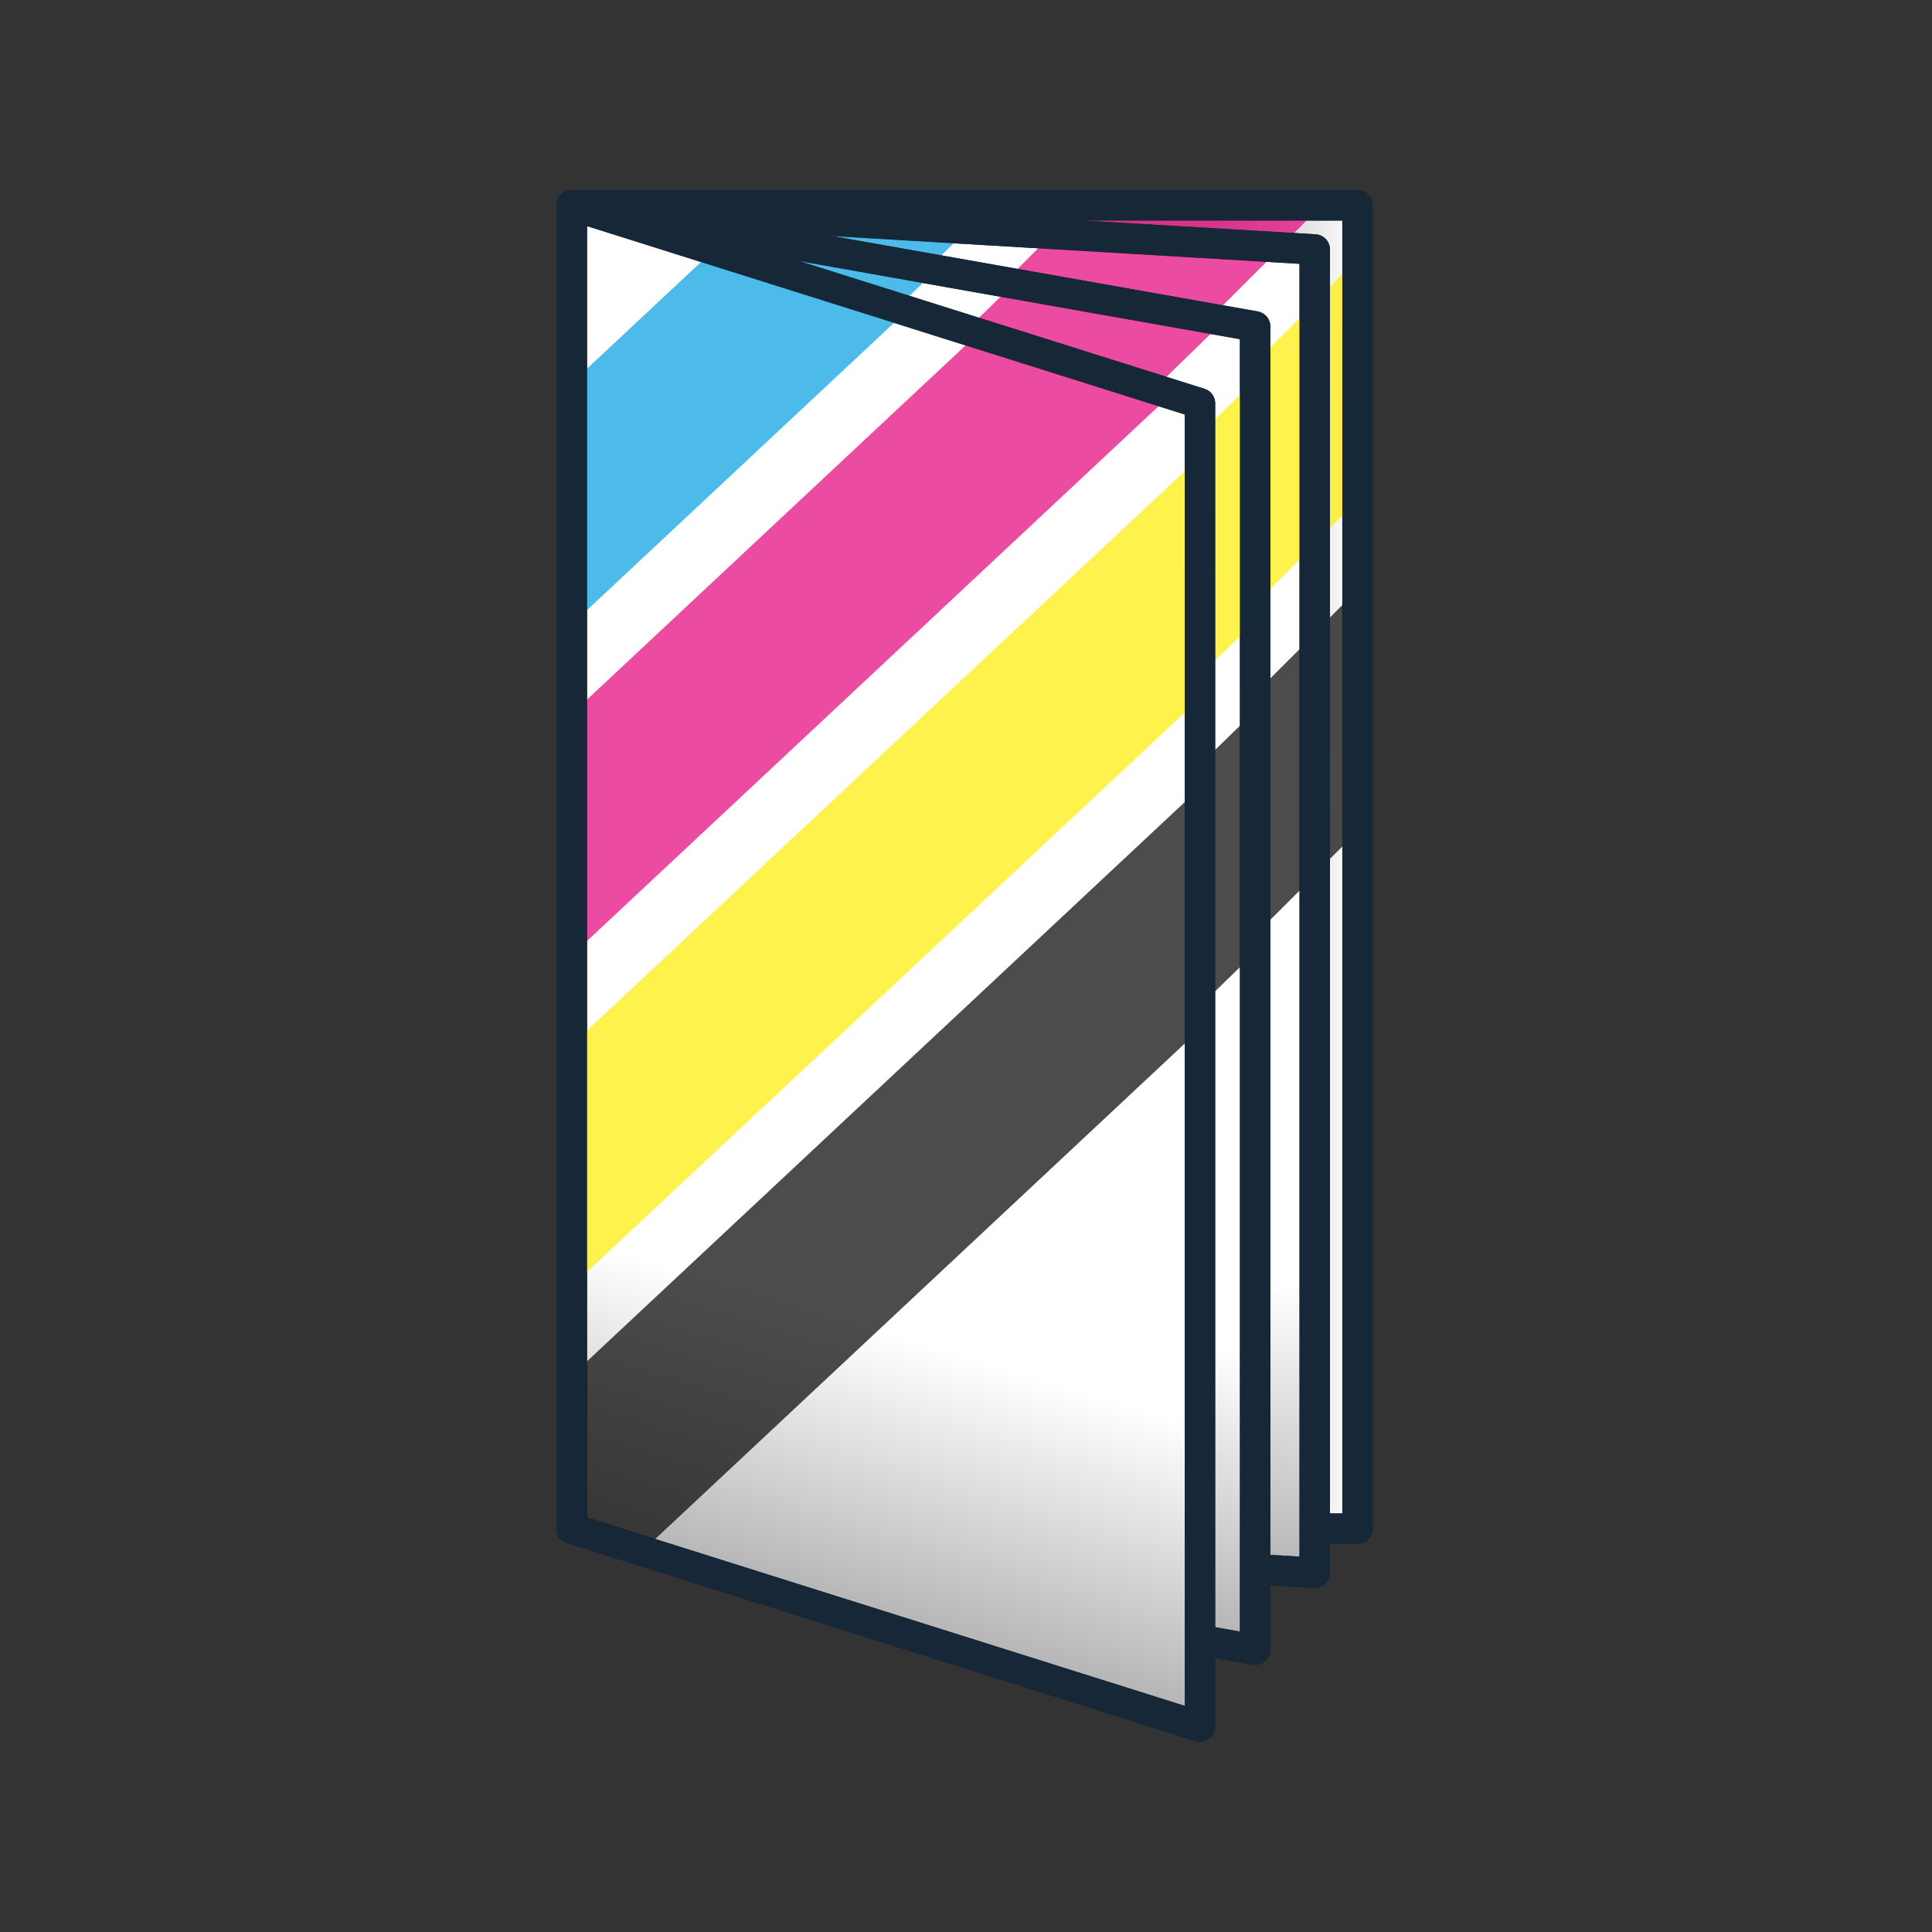
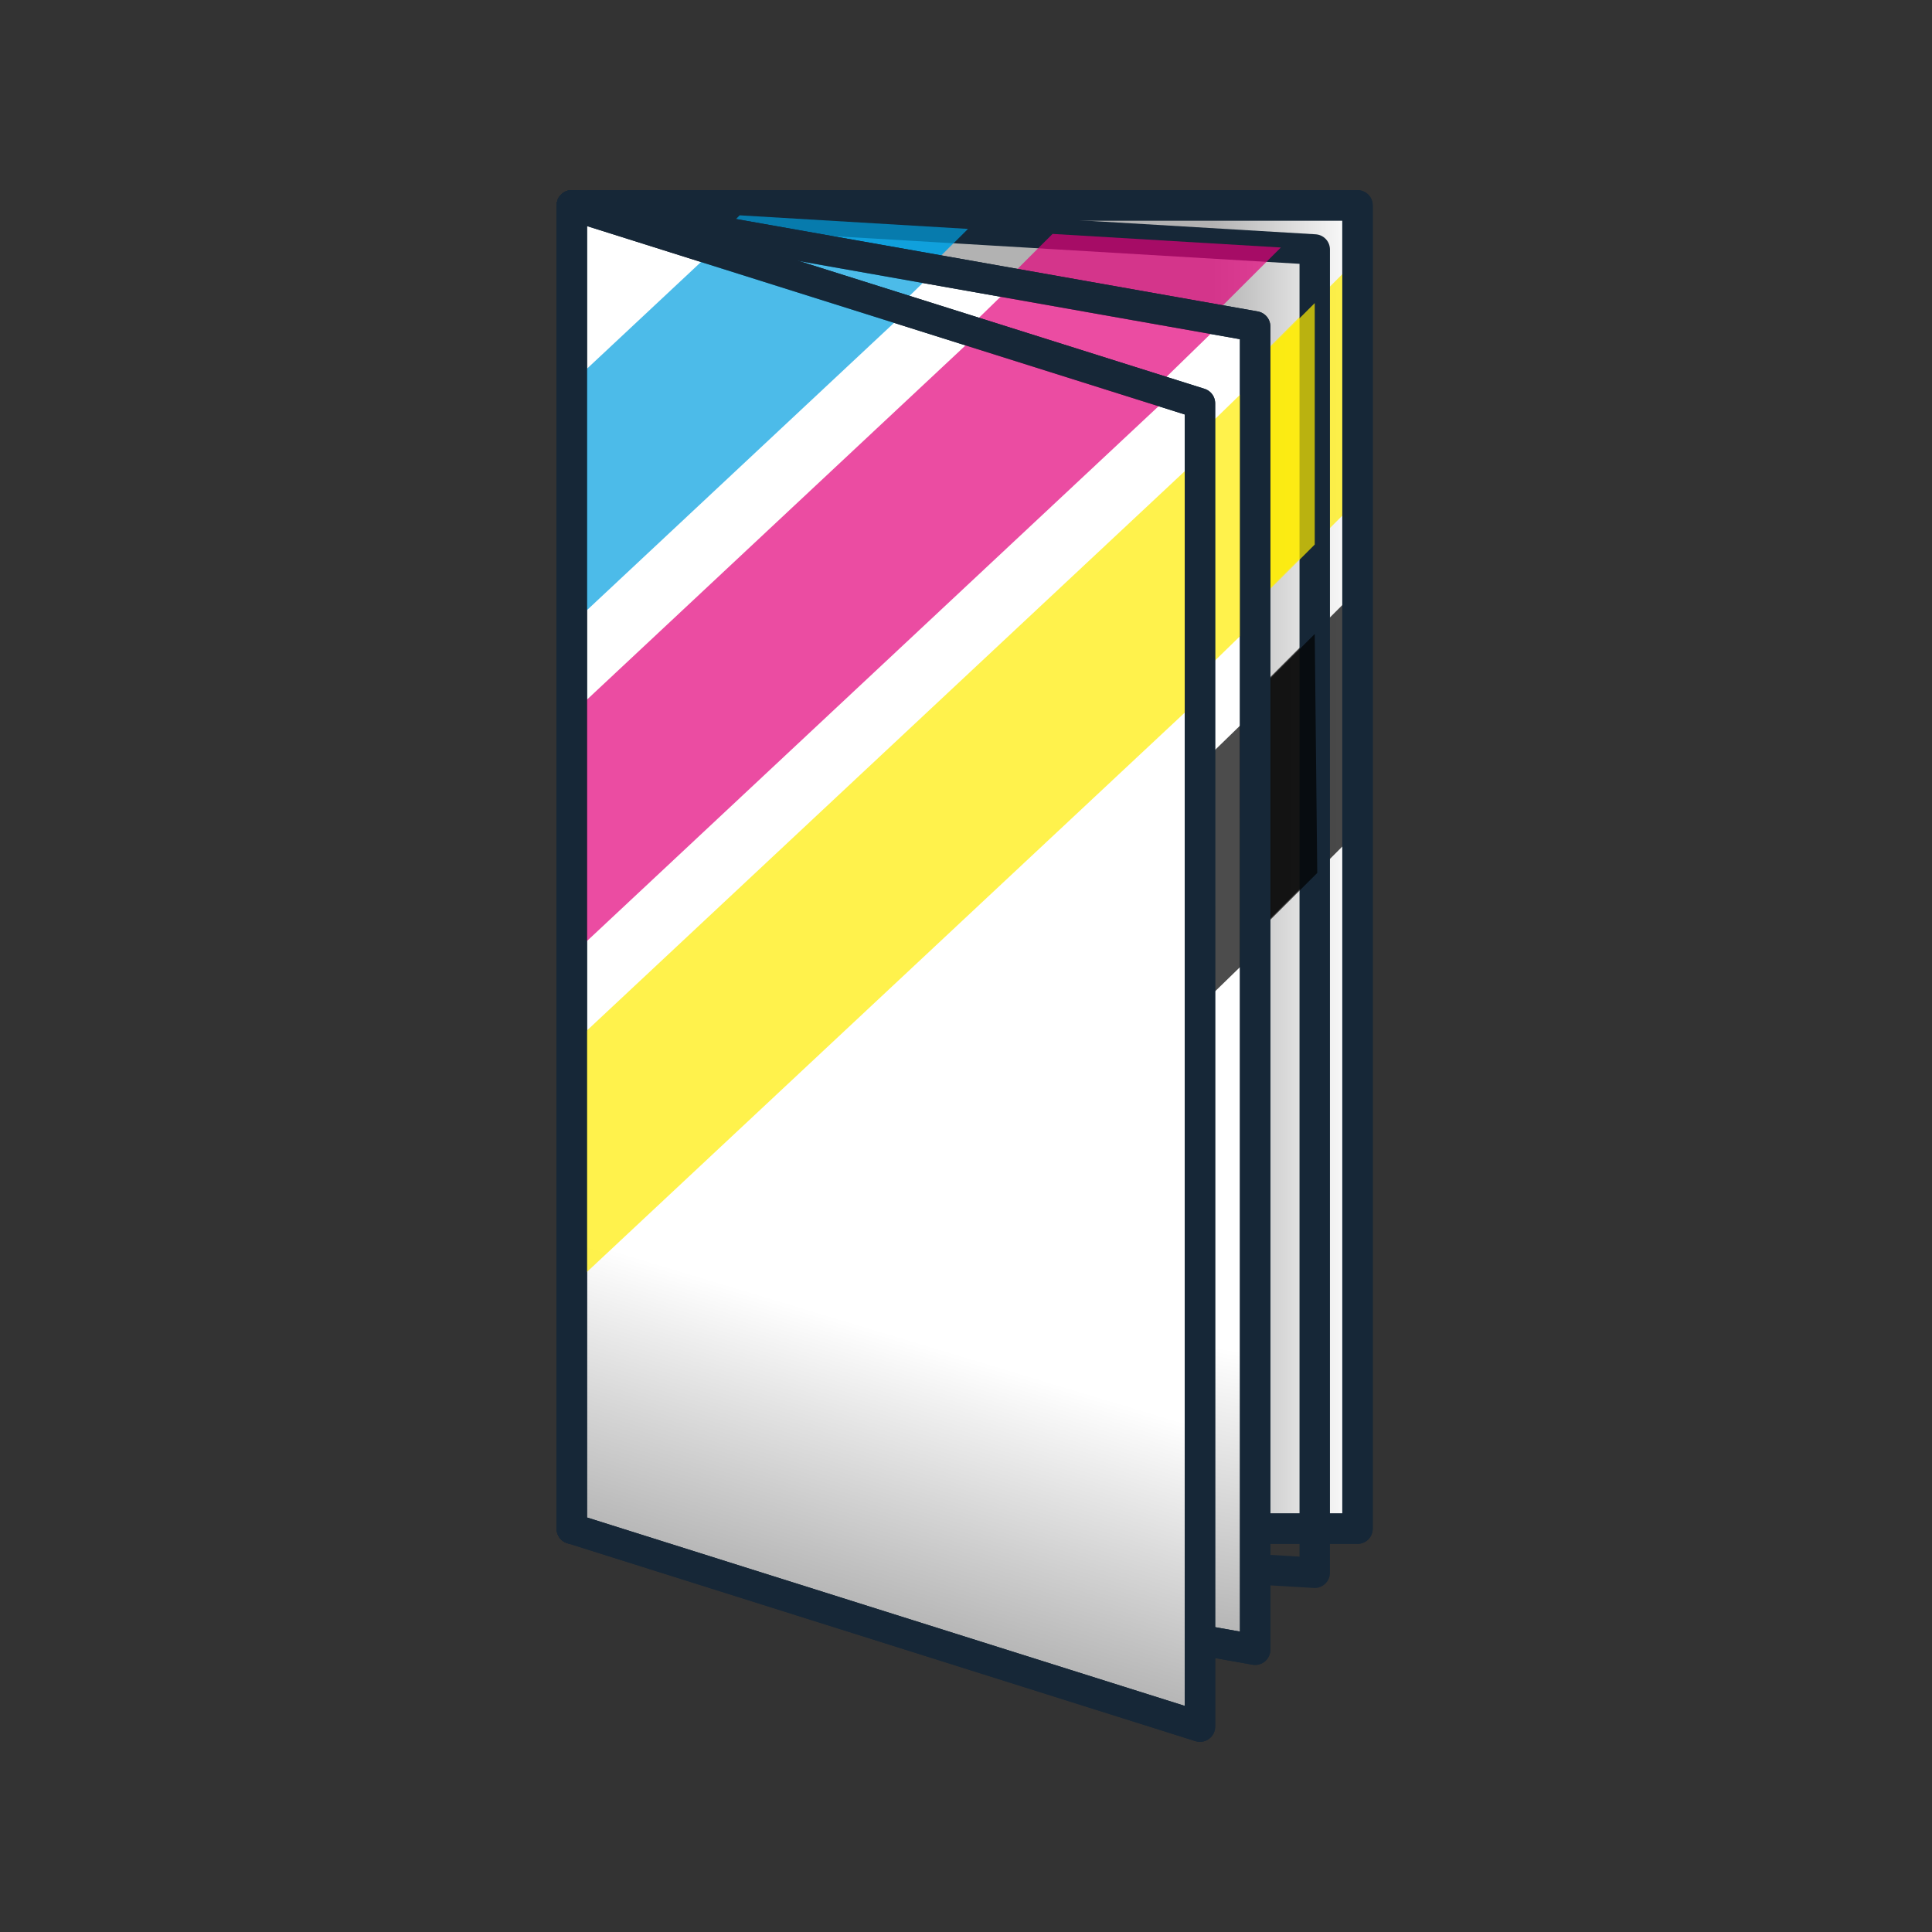
<svg xmlns="http://www.w3.org/2000/svg" version="1.1" id="Ebene_9" x="0px" y="0px" width="127px" height="127px" viewBox="0 0 127 127" enable-background="new 0 0 127 127" xml:space="preserve">
  <rect x="0" y="0" width="127" height="127" fill="#333333" stroke="none" />
  <g>
    <g>
      <g>
        <g>
          <g>
            <linearGradient id="SVGID_1_" gradientUnits="userSpaceOnUse" x1="89.237" y1="56.993" x2="37.59" y2="56.993">
              <stop offset="0" style="stop-color:#FFFFFF" />
              <stop offset="0.185" style="stop-color:#B2B2B2" />
            </linearGradient>
            <rect x="37.59" y="13.5" fill="url(#SVGID_1_)" width="51.647" height="86.985" />
          </g>
          <g>
            <rect x="37.59" y="13.5" fill="none" stroke="#162737" stroke-width="2" stroke-linecap="round" stroke-linejoin="round" width="51.647" height="86.985" />
          </g>
        </g>
        <g opacity="0.7">
          <polygon fill="#009EE0" points="37.783,40.845 37.81,24.946 49.257,13.5 65.13,13.5     " />
-           <polygon fill="#E2007A" points="37.783,62.597 38.023,46.486 71.009,13.5 86.882,13.501     " />
          <polygon fill="#FFED00" points="37.783,84.349 37.783,68.476 89.237,17.023 89.237,32.896     " />
          <polygon points="43.502,100.381 37.783,100.337 37.783,90.228 89.237,38.775 89.41,54.474     " />
        </g>
      </g>
      <g>
        <g>
          <polygon fill="none" stroke="#162737" stroke-width="2" stroke-linecap="round" stroke-linejoin="round" points="89.235,13.5       37.59,13.5 37.59,100.487 89.237,100.487 89.237,53.83     " />
        </g>
      </g>
    </g>
    <g>
      <g>
        <g>
          <g>
            <linearGradient id="SVGID_2_" gradientUnits="userSpaceOnUse" x1="62.007" y1="127.9" x2="62.007" y2="215.813" gradientTransform="matrix(1 0.078 0 1 0 -118.275)">
              <stop offset="0.775" style="stop-color:#FFFFFF" />
              <stop offset="1" style="stop-color:#B2B2B2" />
            </linearGradient>
-             <polygon fill="url(#SVGID_2_)" points="37.59,13.5 37.59,100.485 86.424,103.386 86.424,16.4      " />
          </g>
          <g>
            <polygon fill="none" stroke="#162737" stroke-width="2" stroke-linecap="round" stroke-linejoin="round" points="37.59,13.5        37.59,100.485 86.424,103.386 86.424,16.4      " />
          </g>
        </g>
        <g opacity="0.7">
          <polygon fill="#009EE0" points="37.773,40.855 37.798,24.957 48.623,14.154 63.63,15.047     " />
          <polygon fill="#E2007A" points="37.773,62.607 38,46.509 69.19,15.376 84.197,16.269     " />
          <polygon fill="#FFED00" points="37.773,84.358 37.773,68.486 86.424,19.924 86.424,35.796     " />
          <polygon points="43.181,100.714 37.773,100.347 37.773,90.237 86.424,41.676 86.589,57.384     " />
        </g>
      </g>
      <g>
        <g>
-           <polygon fill="none" stroke="#162737" stroke-width="2" stroke-linecap="round" stroke-linejoin="round" points="86.422,16.4       37.59,13.5 37.59,100.487 86.424,103.388 86.424,56.73     " />
-         </g>
+           </g>
      </g>
    </g>
    <g>
      <g>
        <g>
          <g>
            <linearGradient id="SVGID_3_" gradientUnits="userSpaceOnUse" x1="60.048" y1="307.085" x2="60.048" y2="394.193" gradientTransform="matrix(1 0.18 0 1 0 -300.469)">
              <stop offset="0.775" style="stop-color:#FFFFFF" />
              <stop offset="1" style="stop-color:#B2B2B2" />
            </linearGradient>
            <polygon fill="url(#SVGID_3_)" points="37.59,13.5 37.59,100.485 82.507,108.443 82.507,21.458      " />
          </g>
          <g>
            <polygon fill="none" stroke="#162737" stroke-width="2" stroke-linecap="round" stroke-linejoin="round" points="37.59,13.5        37.59,100.485 82.507,108.443 82.507,21.458      " />
          </g>
        </g>
        <g opacity="0.7">
          <polygon fill="#009EE0" points="37.759,40.875 37.782,24.98 47.736,15.298 61.54,17.744     " />
          <polygon fill="#E2007A" points="37.759,62.627 37.967,46.553 66.654,18.649 80.457,21.095     " />
          <polygon fill="#FFED00" points="37.759,84.378 37.759,68.506 82.507,24.982 82.507,40.854     " />
          <polygon points="42.732,101.292 37.759,100.367 37.759,90.257 82.507,46.733 82.657,62.459     " />
        </g>
      </g>
      <g>
        <g>
          <polygon fill="none" stroke="#162737" stroke-width="2" stroke-linecap="round" stroke-linejoin="round" points="82.506,21.458       37.59,13.5 37.59,100.487 82.507,108.445 82.507,61.789     " />
        </g>
      </g>
    </g>
    <g>
      <g>
        <g>
          <g>
            <linearGradient id="SVGID_4_" gradientUnits="userSpaceOnUse" x1="58.235" y1="522.25" x2="58.235" y2="609.767" gradientTransform="matrix(1 0.302 0 1 0 -520.113)">
              <stop offset="0.775" style="stop-color:#FFFFFF" />
              <stop offset="1" style="stop-color:#B2B2B2" />
            </linearGradient>
            <polygon fill="url(#SVGID_4_)" points="37.59,13.5 37.59,100.485 78.88,113.499 78.88,26.513      " />
          </g>
          <g>
            <polygon fill="none" stroke="#162737" stroke-width="2" stroke-linecap="round" stroke-linejoin="round" points="37.59,13.5        37.59,100.485 78.88,113.499 78.88,26.513      " />
          </g>
        </g>
        <g opacity="0.7">
          <polygon fill="#009EE0" points="37.744,40.894 37.767,25.002 46.917,16.439 59.607,20.439     " />
          <polygon fill="#E2007A" points="37.744,62.645 37.938,46.595 64.308,21.92 76.995,25.92     " />
          <polygon fill="#FFED00" points="37.744,84.396 37.744,68.524 78.88,30.037 78.88,45.908     " />
-           <polygon points="42.316,101.872 37.744,100.385 37.744,90.275 78.88,51.788 79.019,67.531     " />
        </g>
      </g>
      <g>
        <g>
          <polygon fill="none" stroke="#162737" stroke-width="2" stroke-linecap="round" stroke-linejoin="round" points="78.878,26.512       37.59,13.5 37.59,100.487 78.88,113.5 78.88,66.844     " />
        </g>
      </g>
    </g>
  </g>
</svg>